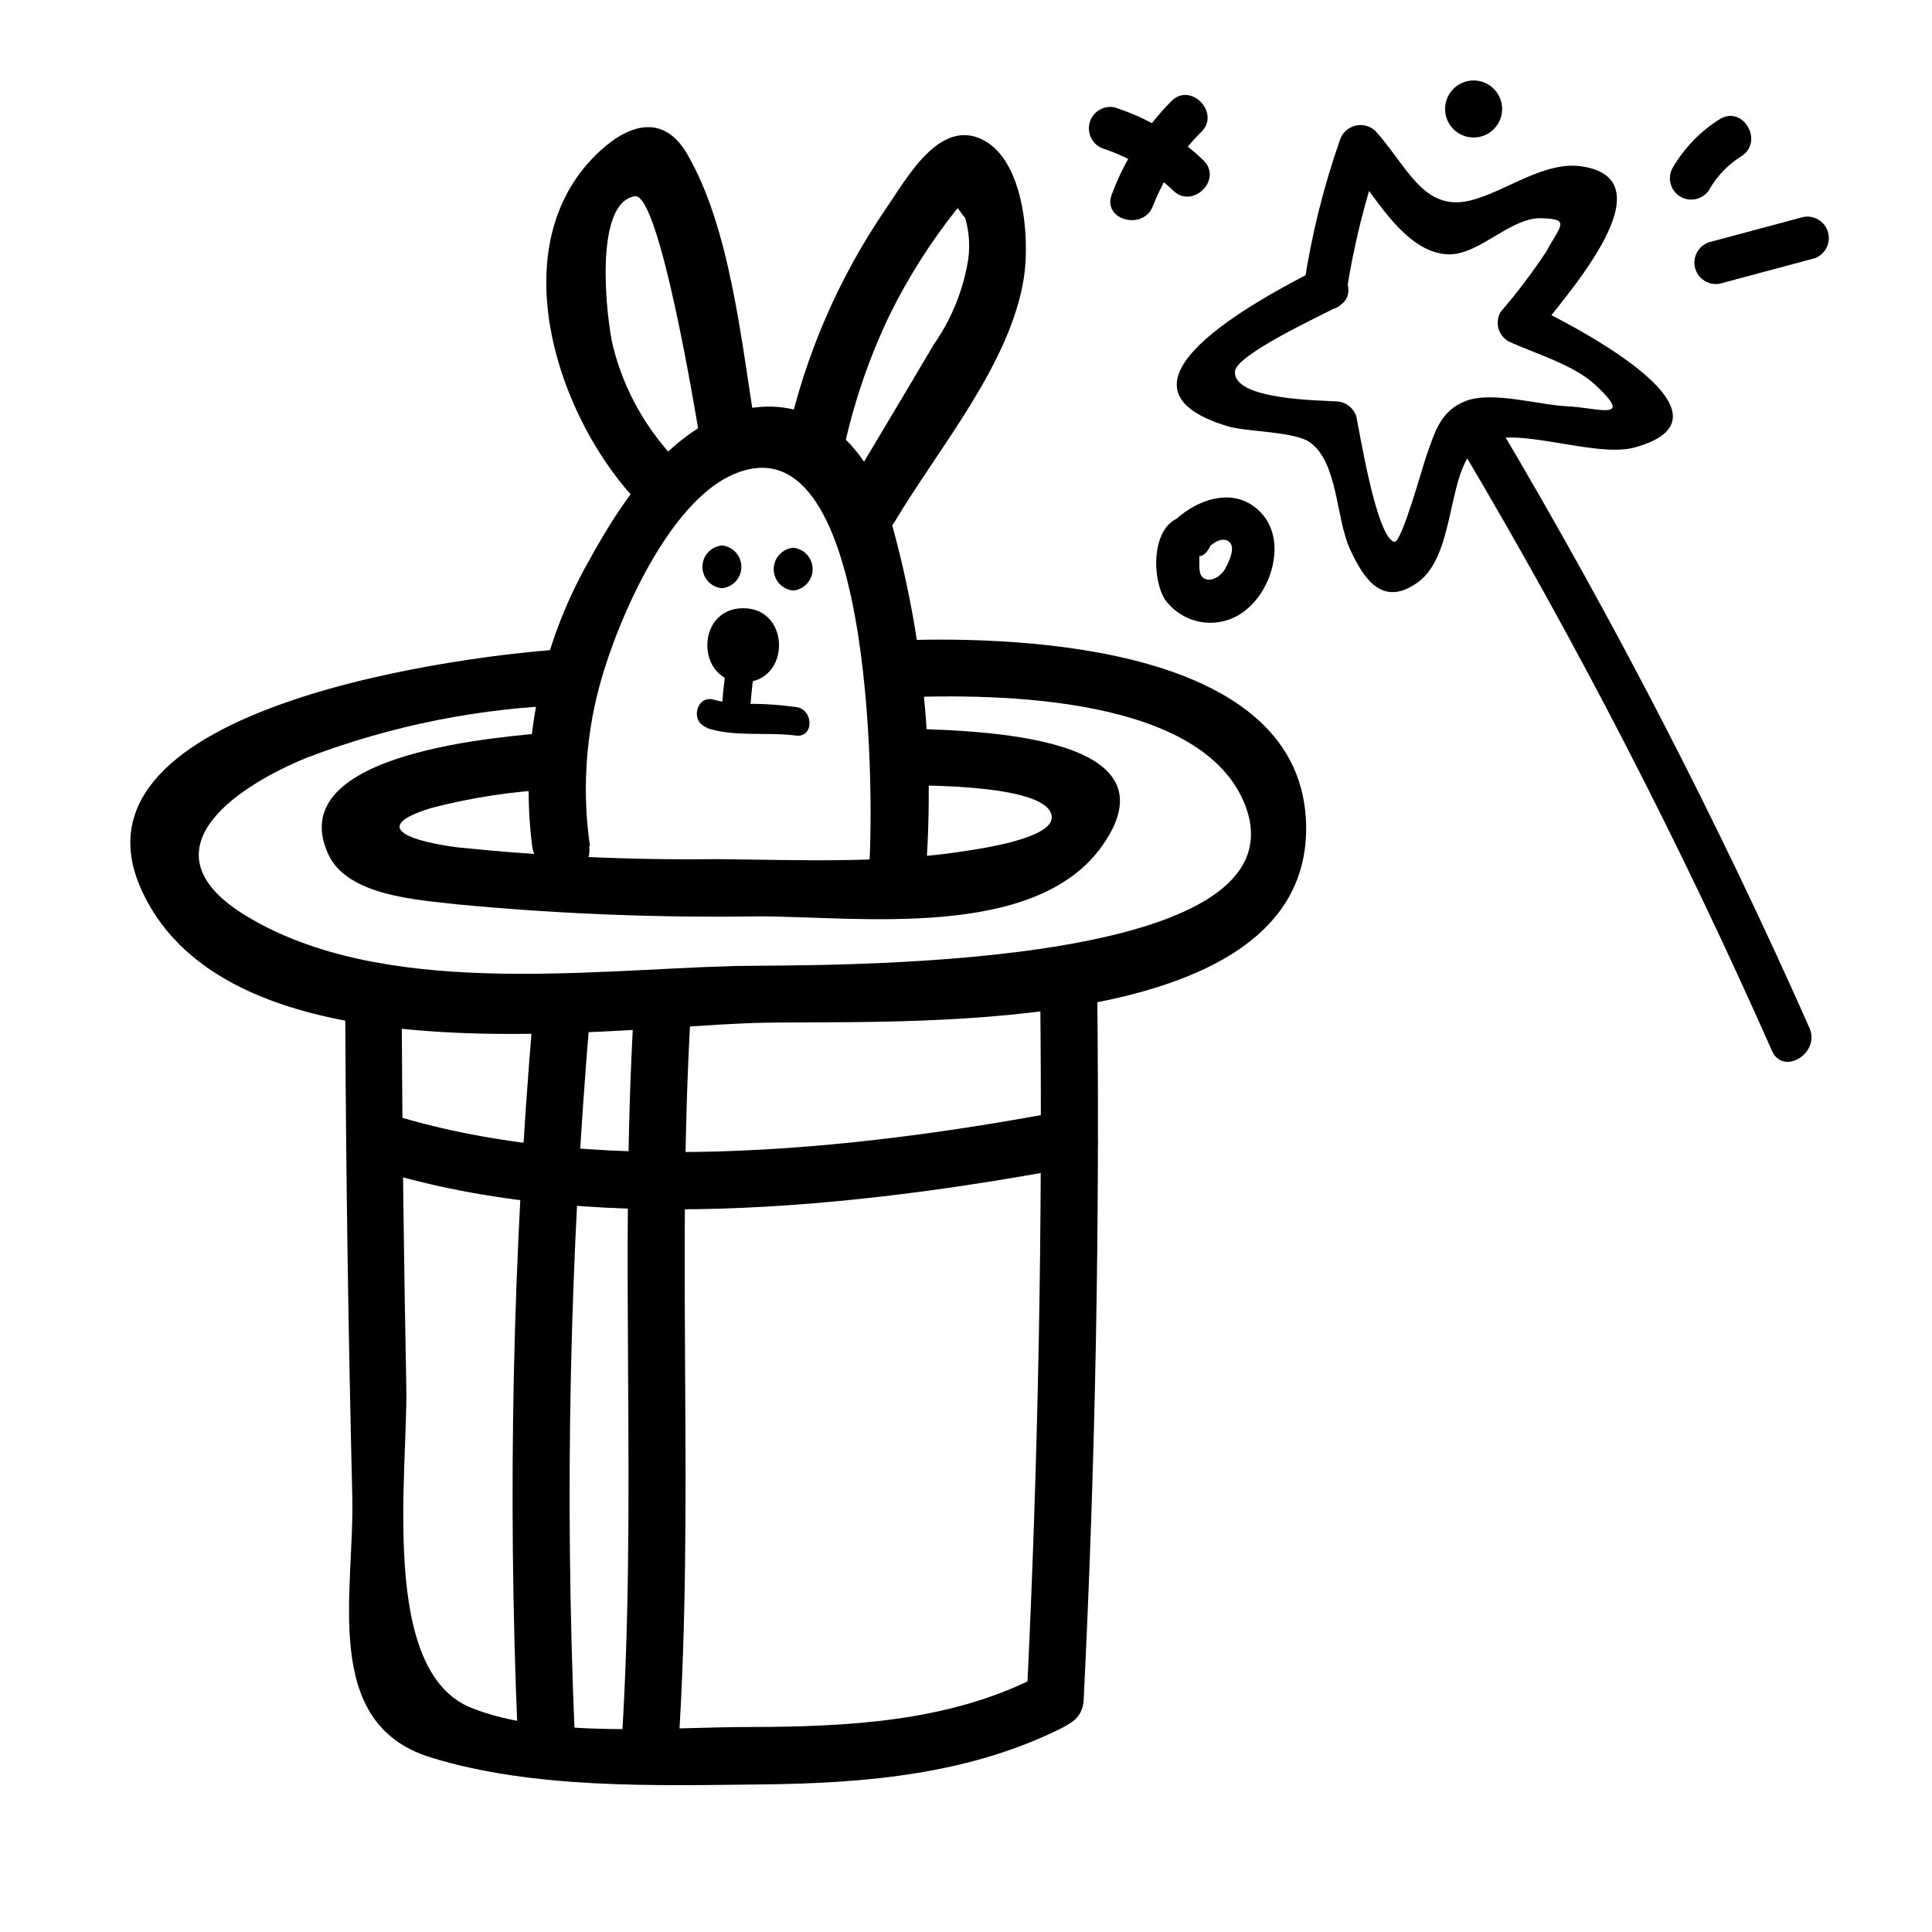
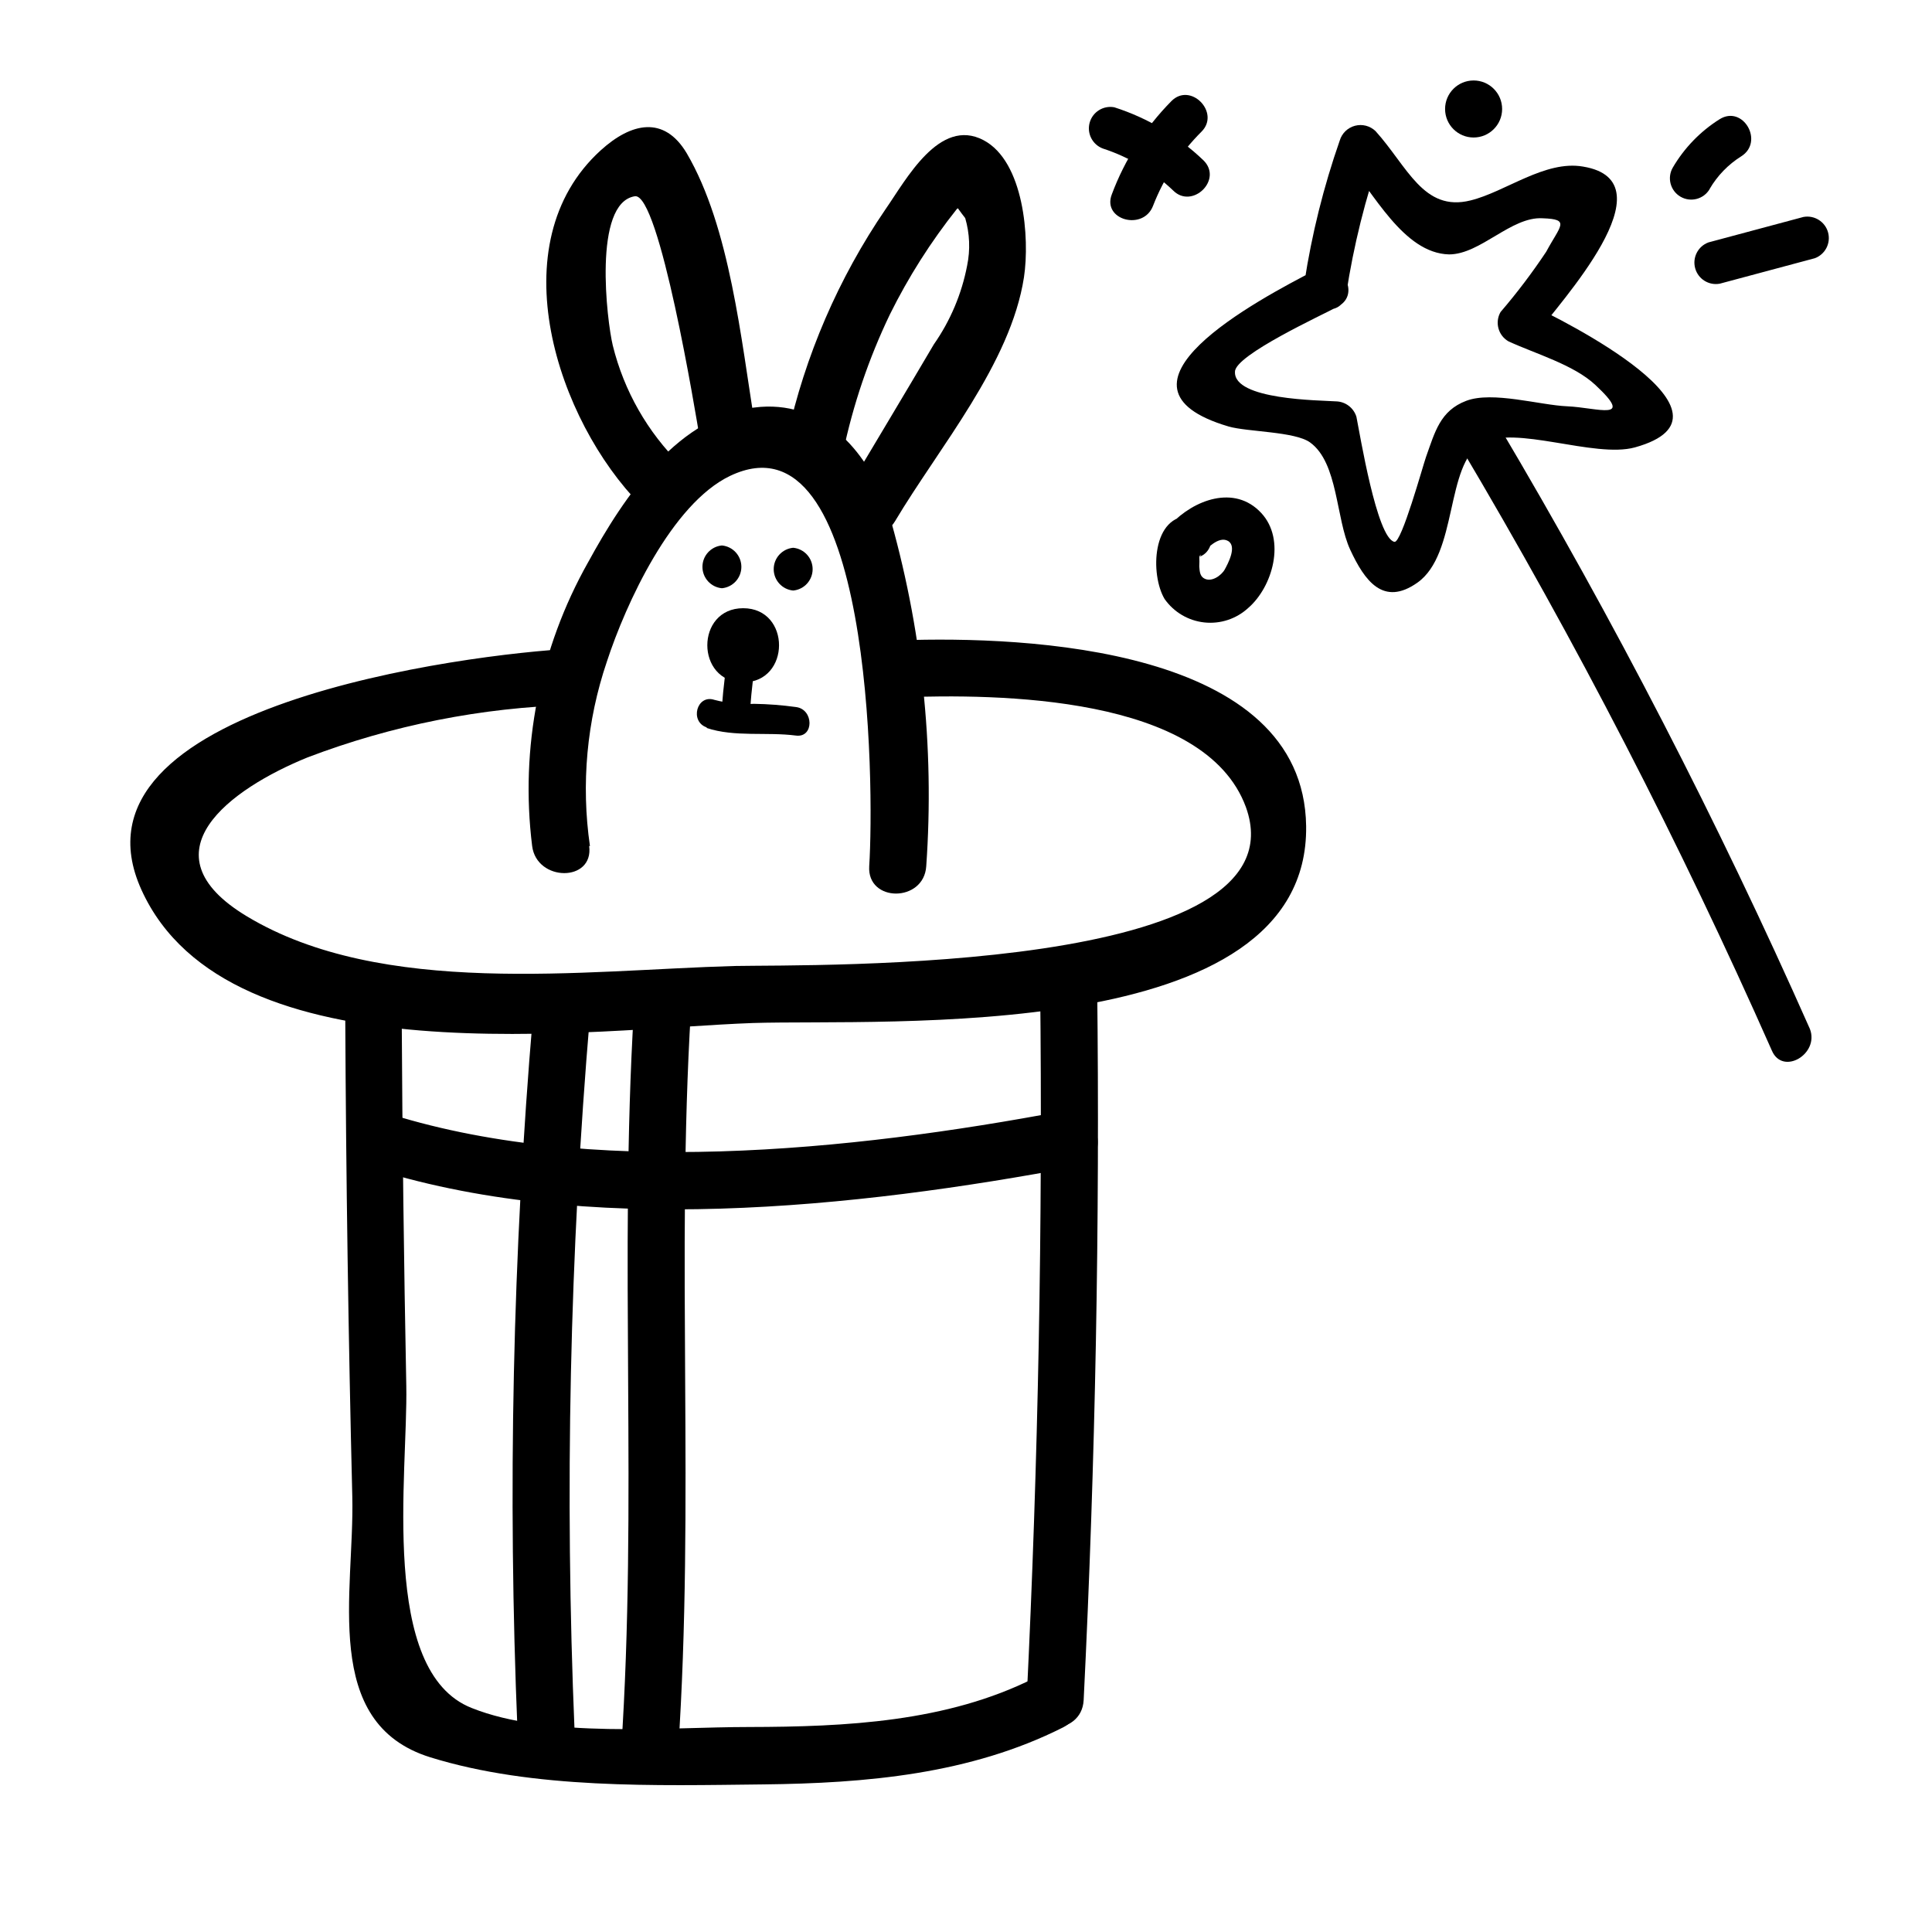
<svg xmlns="http://www.w3.org/2000/svg" fill="#000000" width="800px" height="800px" version="1.1" viewBox="144 144 512 512">
  <g>
    <path d="m235.5 413.85c0.203 42.285 0.824 84.555 1.863 126.81 0.605 25.191-8.414 59.953 20.605 69.023 27.355 8.516 59.953 7.508 88.316 7.203 27.156-0.301 54.816-2.672 79.449-15.113 8.664-4.332 1.008-17.383-7.656-13.047-23.176 11.637-49.926 12.898-75.57 12.949-21.664 0-53.254 3.074-73.504-5.039-24.586-9.672-16.879-62.121-17.332-85.395-0.637-32.547-1.043-65.074-1.211-97.59h0.004c0-4.176-3.383-7.559-7.559-7.559-4.172 0-7.555 3.383-7.555 7.559z" />
    <path d="m431.18 594.57c3.125-63.145 4.316-126.32 3.578-189.53v-0.004c0-4.172-3.383-7.555-7.559-7.555-4.172 0-7.555 3.383-7.555 7.555 0.707 63.211-0.488 126.39-3.578 189.53-0.504 9.723 14.609 9.672 15.113 0z" />
    <path d="m295.61 315.91c-27.105 1.359-136.33 15.062-114.11 63.934 23.074 50.785 119.71 36.777 161.98 35.266 34.965-1.109 147.46 6.098 146.66-52.195-0.656-47.457-74.414-50.383-107.51-49.223-9.723 0.352-9.773 15.469 0 15.113 25.645-0.957 80.609-0.605 91.543 29.07 15.965 44.234-114.47 41.715-135.48 42.121-40.004 1.109-93.508 8.414-129.33-13.199-27.711-16.727-4.332-33.754 16.121-42.066l0.004-0.004c22.43-8.539 46.137-13.238 70.129-13.906 9.672-0.504 9.723-15.617 0-15.113z" />
-     <path d="m291.43 337.98c-13.301 1.16-72.953 5.039-60.457 32.344 5.039 11.184 23.93 12.141 34.309 13.352h0.004c26.523 2.519 53.164 3.578 79.801 3.172 26.148 0 73.254 6.5 91.039-18.742 21.816-30.883-38.945-30.48-53.707-31.086-9.723-0.402-9.723 14.711 0 15.113 5.039 0 40.305-0.402 40.305 8.516 0 5.691-19.801 8.363-21.867 8.715-21.914 3.578-44.789 2.519-66.957 2.316l0.004 0.004c-22.914 0.27-45.824-0.773-68.617-3.121-10.984-1.41-24.336-5.039-7.203-10.379h-0.004c10.844-2.84 21.957-4.527 33.152-5.039 9.621-0.855 9.723-15.973 0-15.113z" />
    <path d="m300.34 368.21c-2.379-16.414-0.844-33.16 4.484-48.867 5.039-15.418 17.18-41.816 32.648-49.223 37.684-17.984 38.238 82.422 36.879 103.43-0.605 9.672 14.508 9.672 15.113 0v-0.004c2.234-31.703-1.18-63.551-10.074-94.059-5.039-15.113-16.473-28.918-33.805-27.66-21.613 1.613-36.375 24.031-45.746 41.211h-0.004c-12.855 22.824-18.047 49.172-14.812 75.168 1.211 9.523 16.375 9.621 15.113 0z" />
    <path d="m324.43 267.2c-8.828-8.672-15.07-19.625-18.035-31.641-1.562-6.449-5.34-37.785 5.844-39.551 6.5-1.008 16.121 57.586 17.23 64.285 1.562 9.574 16.121 5.543 14.559-3.981-3.629-22.117-6.551-52.094-18.035-71.691-5.996-10.078-14.711-8.113-22.773-0.805-27.254 24.738-11.484 71.742 10.582 94.062 3.004 2.562 7.473 2.379 10.258-0.422 2.785-2.797 2.949-7.266 0.371-10.258z" />
    <path d="m367.4 263.97c2.656-12.68 6.832-24.996 12.445-36.676 4.906-9.902 10.852-19.262 17.734-27.91 5.039-3.223 5.441-5.039 1.461-5.039-4.637-1.562-4.383 0.906 0.754 7.457 1.195 4.094 1.371 8.418 0.504 12.594-1.438 7.496-4.441 14.605-8.816 20.859-7.707 13.098-15.566 26.148-23.328 39.195-2.113 3.602-0.906 8.238 2.695 10.352 3.606 2.117 8.238 0.91 10.355-2.695 11.637-19.547 30.633-41.715 34.16-64.641 1.562-10.379 0-30.684-10.73-36.324-11.688-6.144-20.504 10.48-25.945 18.289l-0.004 0.004c-12.488 18.293-21.348 38.82-26.098 60.457-2.168 9.473 12.395 13.504 14.609 3.981z" />
    <path d="m335.31 299.89c2.926-0.273 5.16-2.731 5.16-5.668s-2.234-5.391-5.16-5.668c-2.922 0.277-5.156 2.731-5.156 5.668s2.234 5.394 5.156 5.668z" />
    <path d="m354.2 300.5c2.922-0.277 5.156-2.731 5.156-5.668s-2.234-5.391-5.156-5.668c-2.926 0.277-5.16 2.731-5.16 5.668s2.234 5.391 5.16 5.668z" />
    <path d="m340.95 324.83c12.645 0 12.695-19.648 0-19.648s-12.645 19.648 0 19.648z" />
    <path d="m337.48 314c-1.039 5.938-1.781 11.922-2.219 17.934-0.301 5.039 7.254 5.039 7.559 0 0.301-5.039 1.008-10.629 1.914-15.973 0.906-5.34-6.449-6.801-7.254-1.965z" />
    <path d="m331.28 336.92c7.356 2.469 15.973 1.008 23.68 2.016 4.785 0.605 4.734-6.953 0-7.559-3.691-0.512-7.406-0.797-11.133-0.855-3.543 0.207-7.098-0.148-10.531-1.059-4.637-1.512-6.602 5.742-2.016 7.305z" />
    <path d="m285.23 413.2c-5.363 63.027-6.727 126.33-4.082 189.53 0.453 9.723 15.566 9.773 15.113 0h0.004c-2.648-63.199-1.285-126.5 4.078-189.53 0.805-9.672-14.309-9.621-15.113 0z" />
    <path d="m311.98 411.84c-3.93 65.496 1.008 130.74-3.375 196.03-0.656 9.723 14.461 9.672 15.113 0 4.383-65.496-0.555-130.74 3.375-196.03 0.605-9.723-14.508-9.672-15.113 0z" />
    <path d="m241.05 453.1c57.637 18.895 129.98 10.984 188.43 0 9.523-1.812 5.492-16.375-4.031-14.609-55.418 10.43-125.95 17.938-180.41 0-9.219-3.023-13.199 11.586-3.981 14.609z" />
    <path d="m500.76 221.9c1.953-12.809 5.09-25.406 9.371-37.637l-9.371 2.469c7.203 8.113 15.113 24.383 27.258 24.688 8.312 0 16.473-10.078 24.789-9.574 7.457 0.25 4.684 1.914 0.957 8.867l-0.004 0.004c-3.703 5.562-7.738 10.898-12.094 15.969-1.562 2.715-0.637 6.18 2.066 7.758 7.055 3.273 17.332 6.195 23.074 11.586 10.531 9.824 0.605 5.996-7.457 5.644-7.254-0.301-19.801-4.082-26.754-1.461s-8.312 8.262-10.68 14.863c-0.805 2.266-6.5 22.871-8.363 22.52-4.684-0.906-9.168-28.668-10.078-33.102l0.004 0.004c-0.723-2.414-2.922-4.086-5.441-4.133-4.231-0.301-27.156-0.352-26.754-7.859 0-4.434 23.328-15.113 27.207-17.23 6.5-3.324 0.754-13.098-5.742-9.773-15.566 8.012-58.793 30.984-23.176 41.516 5.039 1.461 17.582 1.309 21.613 4.231 7.457 5.391 6.801 20.152 10.629 28.414 3.828 8.262 8.766 15.113 17.785 8.766 10.832-7.609 7.356-31.387 17.027-36.93 8.715-5.039 29.875 4.031 40.656 1.059 31.141-8.664-19.242-33.855-27.957-37.887l2.016 7.707c5.441-7.656 36.023-40.305 12.191-44.234-10.078-1.762-20.555 6.699-29.824 8.969-12.496 3.125-16.727-9.02-25.191-18.391v0.004c-1.449-1.383-3.508-1.91-5.441-1.398-1.934 0.516-3.461 2-4.031 3.918-4.273 12.23-7.41 24.828-9.371 37.633-1.059 7.152 9.824 10.227 11.086 3.023z" />
    <path d="m530.99 262.36c30.688 51.66 58.262 105.11 82.574 160.06 2.871 6.699 12.645 0.906 10.078-5.742-24.344-54.922-51.918-108.35-82.574-160.01-1.574-2.781-5.102-3.762-7.887-2.191-2.781 1.574-3.762 5.102-2.191 7.887z" />
    <path d="m436.27 183.36c6.969 2.269 13.34 6.074 18.641 11.137 5.039 5.039 13.25-2.871 8.012-8.012-6.707-6.422-14.789-11.227-23.629-14.055-2.902-0.539-5.734 1.234-6.523 4.078-0.785 2.848 0.734 5.82 3.5 6.852z" />
    <path d="m454.41 170.82c-6.938 7.027-12.309 15.438-15.77 24.688-2.621 6.801 8.363 9.773 10.934 3.023v-0.004c2.867-7.371 7.242-14.062 12.848-19.648 5.039-5.039-2.922-13.25-8.012-8.062z" />
    <path d="m534.52 180.44c4.172 0 7.559-3.383 7.559-7.555 0-4.176-3.387-7.559-7.559-7.559s-7.559 3.383-7.559 7.559c0 4.172 3.387 7.555 7.559 7.555z" />
    <path d="m459.75 280.75c-10.531-0.555-10.984 15.566-7.106 22.016h0.004c2.453 3.481 6.289 5.734 10.52 6.188 4.234 0.453 8.461-0.938 11.598-3.816 6.5-5.594 10.078-18.086 3.477-25.191-7.106-7.656-17.938-3.426-23.98 3.023-5.039 5.34 3.023 13.352 8.012 8.012 1.461-1.512 4.684-5.039 7.152-3.629s0 5.996-0.855 7.559c-0.855 1.562-3.629 3.629-5.644 2.266-1.008-0.707-1.008-1.965-1.109-3.074 0.051-0.871 0.051-1.746 0-2.621-0.402-2.469 2.316 0.605-2.168 0.352 7.305 0.402 7.254-10.934 0-11.336z" />
    <path d="m599.76 219.18 25.191-6.75c2.766-1.031 4.285-4.004 3.5-6.852-0.789-2.844-3.621-4.617-6.523-4.082l-25.191 6.75v0.004c-2.766 1.031-4.281 4.004-3.496 6.852 0.785 2.844 3.617 4.617 6.519 4.078z" />
    <path d="m597.09 194.04c2.051-3.504 4.922-6.461 8.363-8.617 6.144-3.879 0.453-13.703-5.742-9.824h-0.004c-5.098 3.207-9.348 7.598-12.391 12.797-1.574 2.699-0.66 6.16 2.039 7.734 2.699 1.57 6.16 0.656 7.734-2.043z" />
  </g>
</svg>